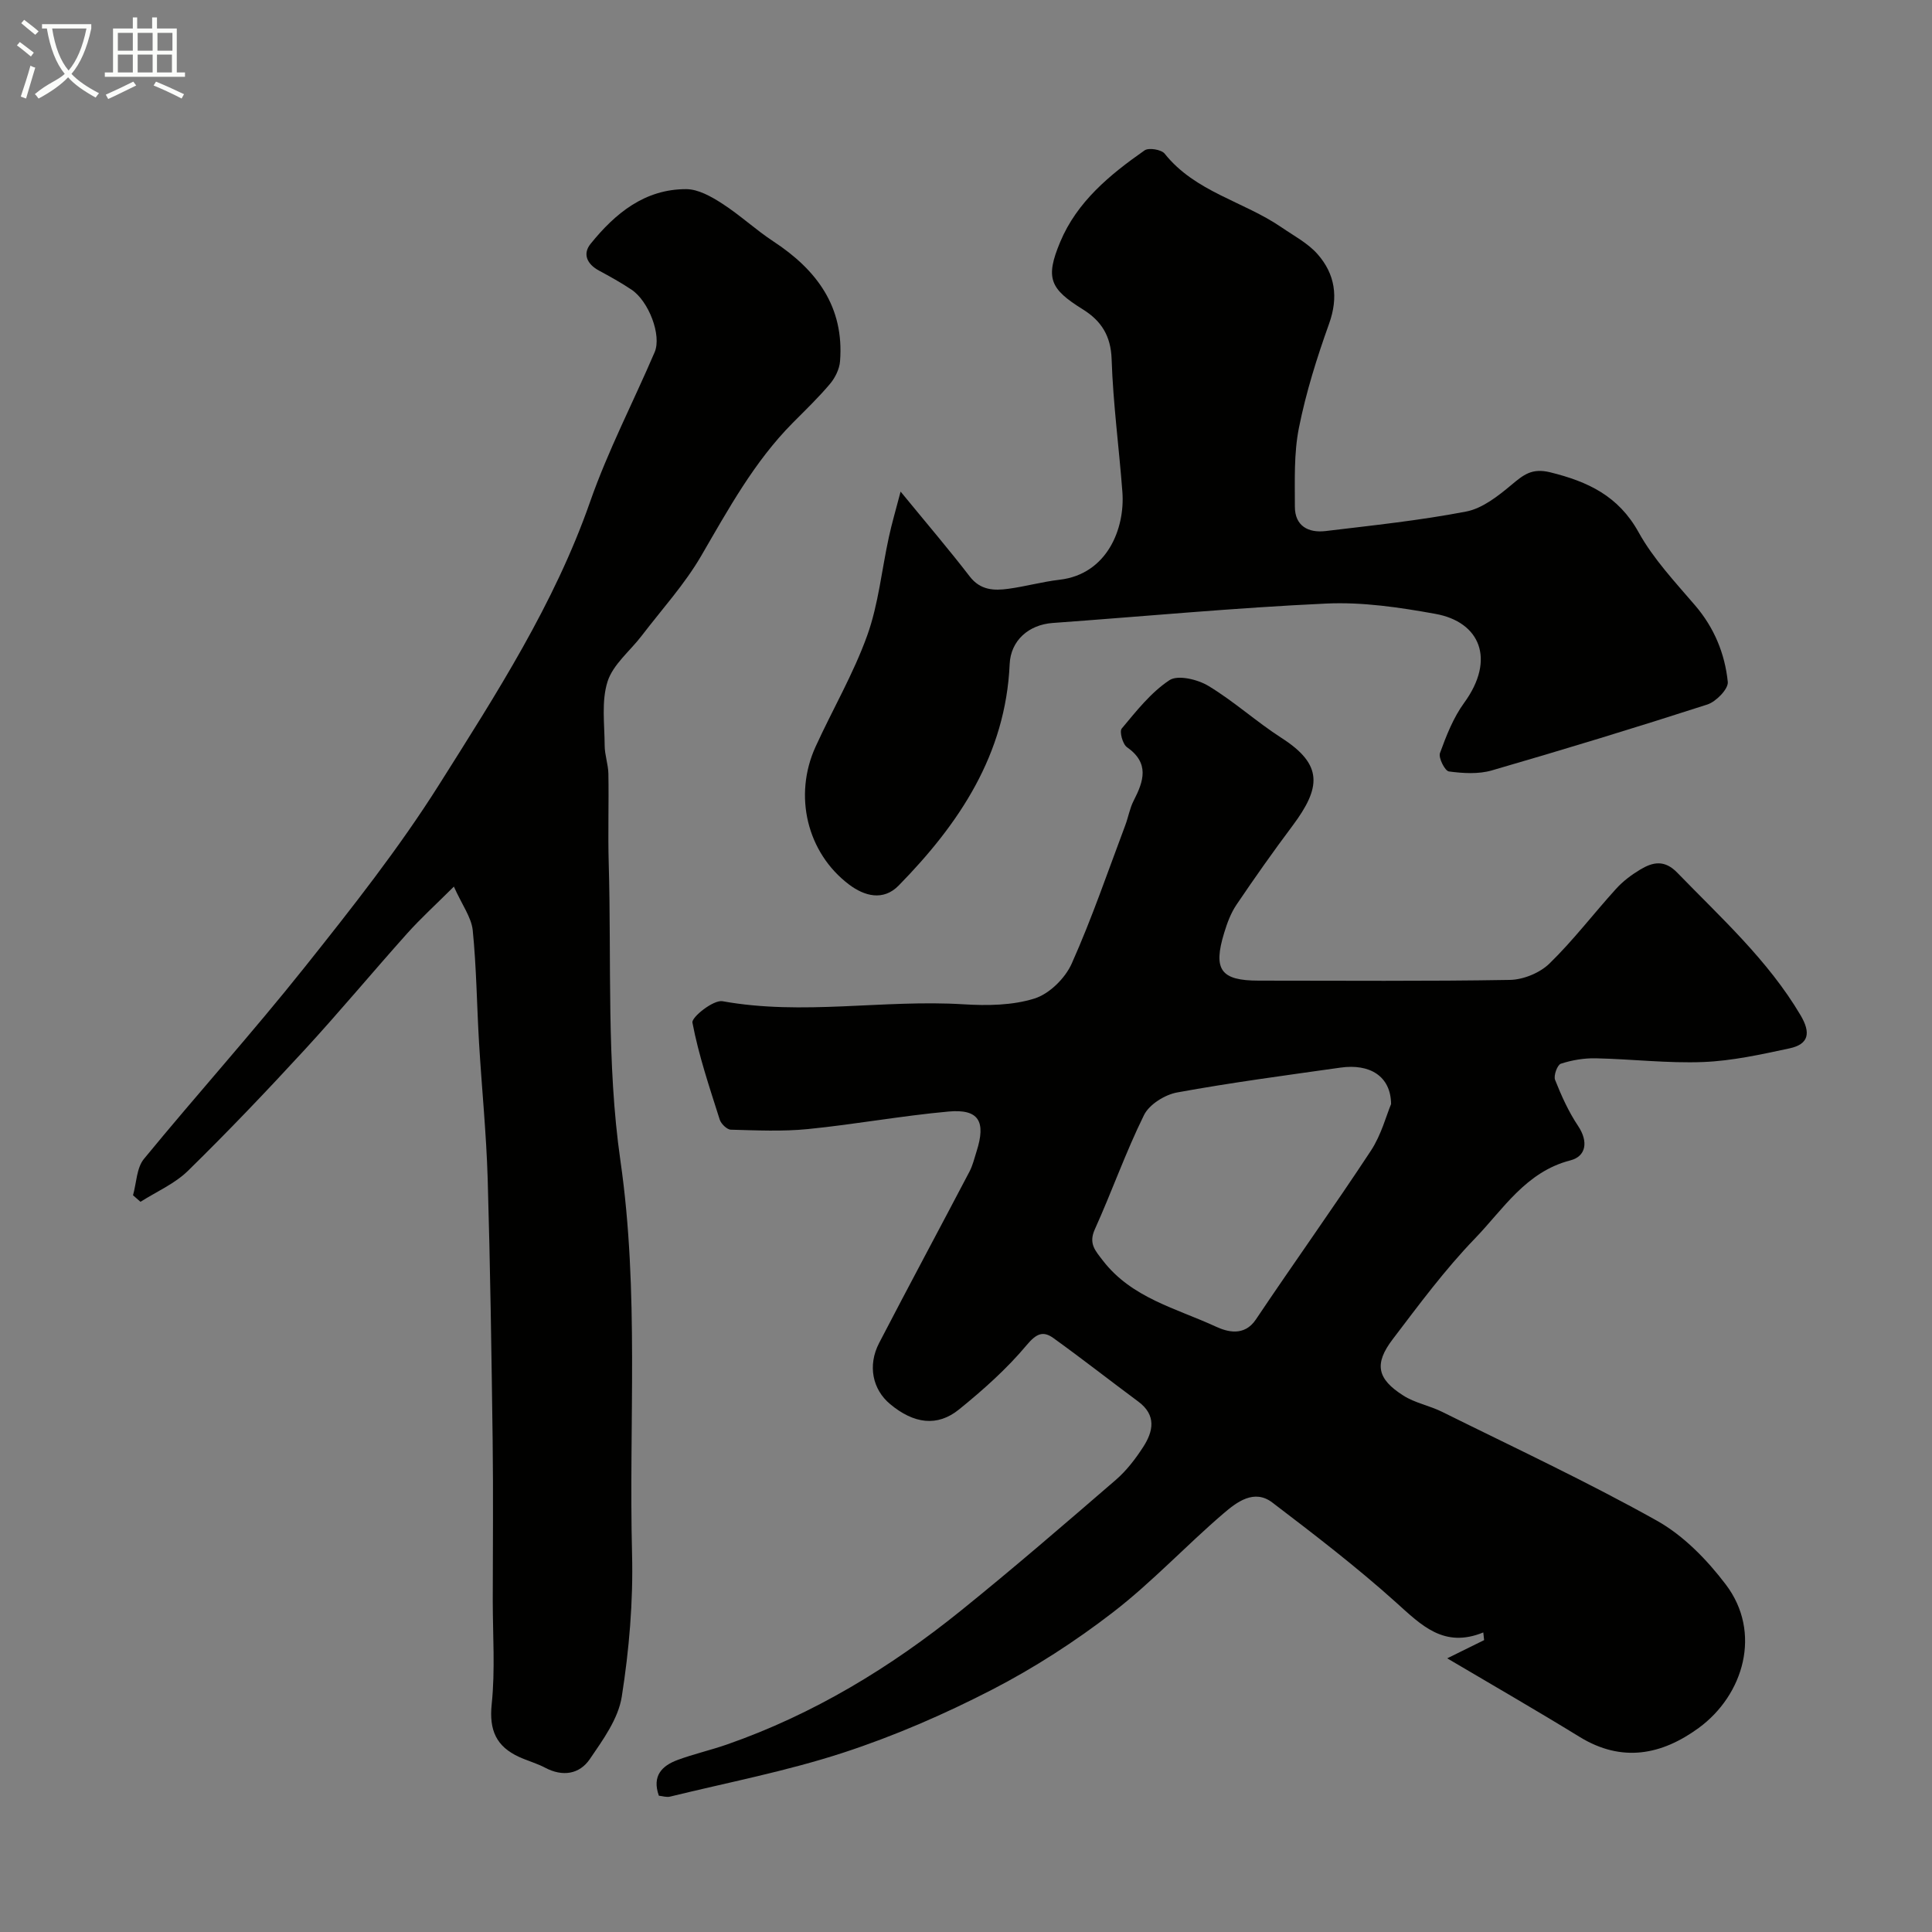
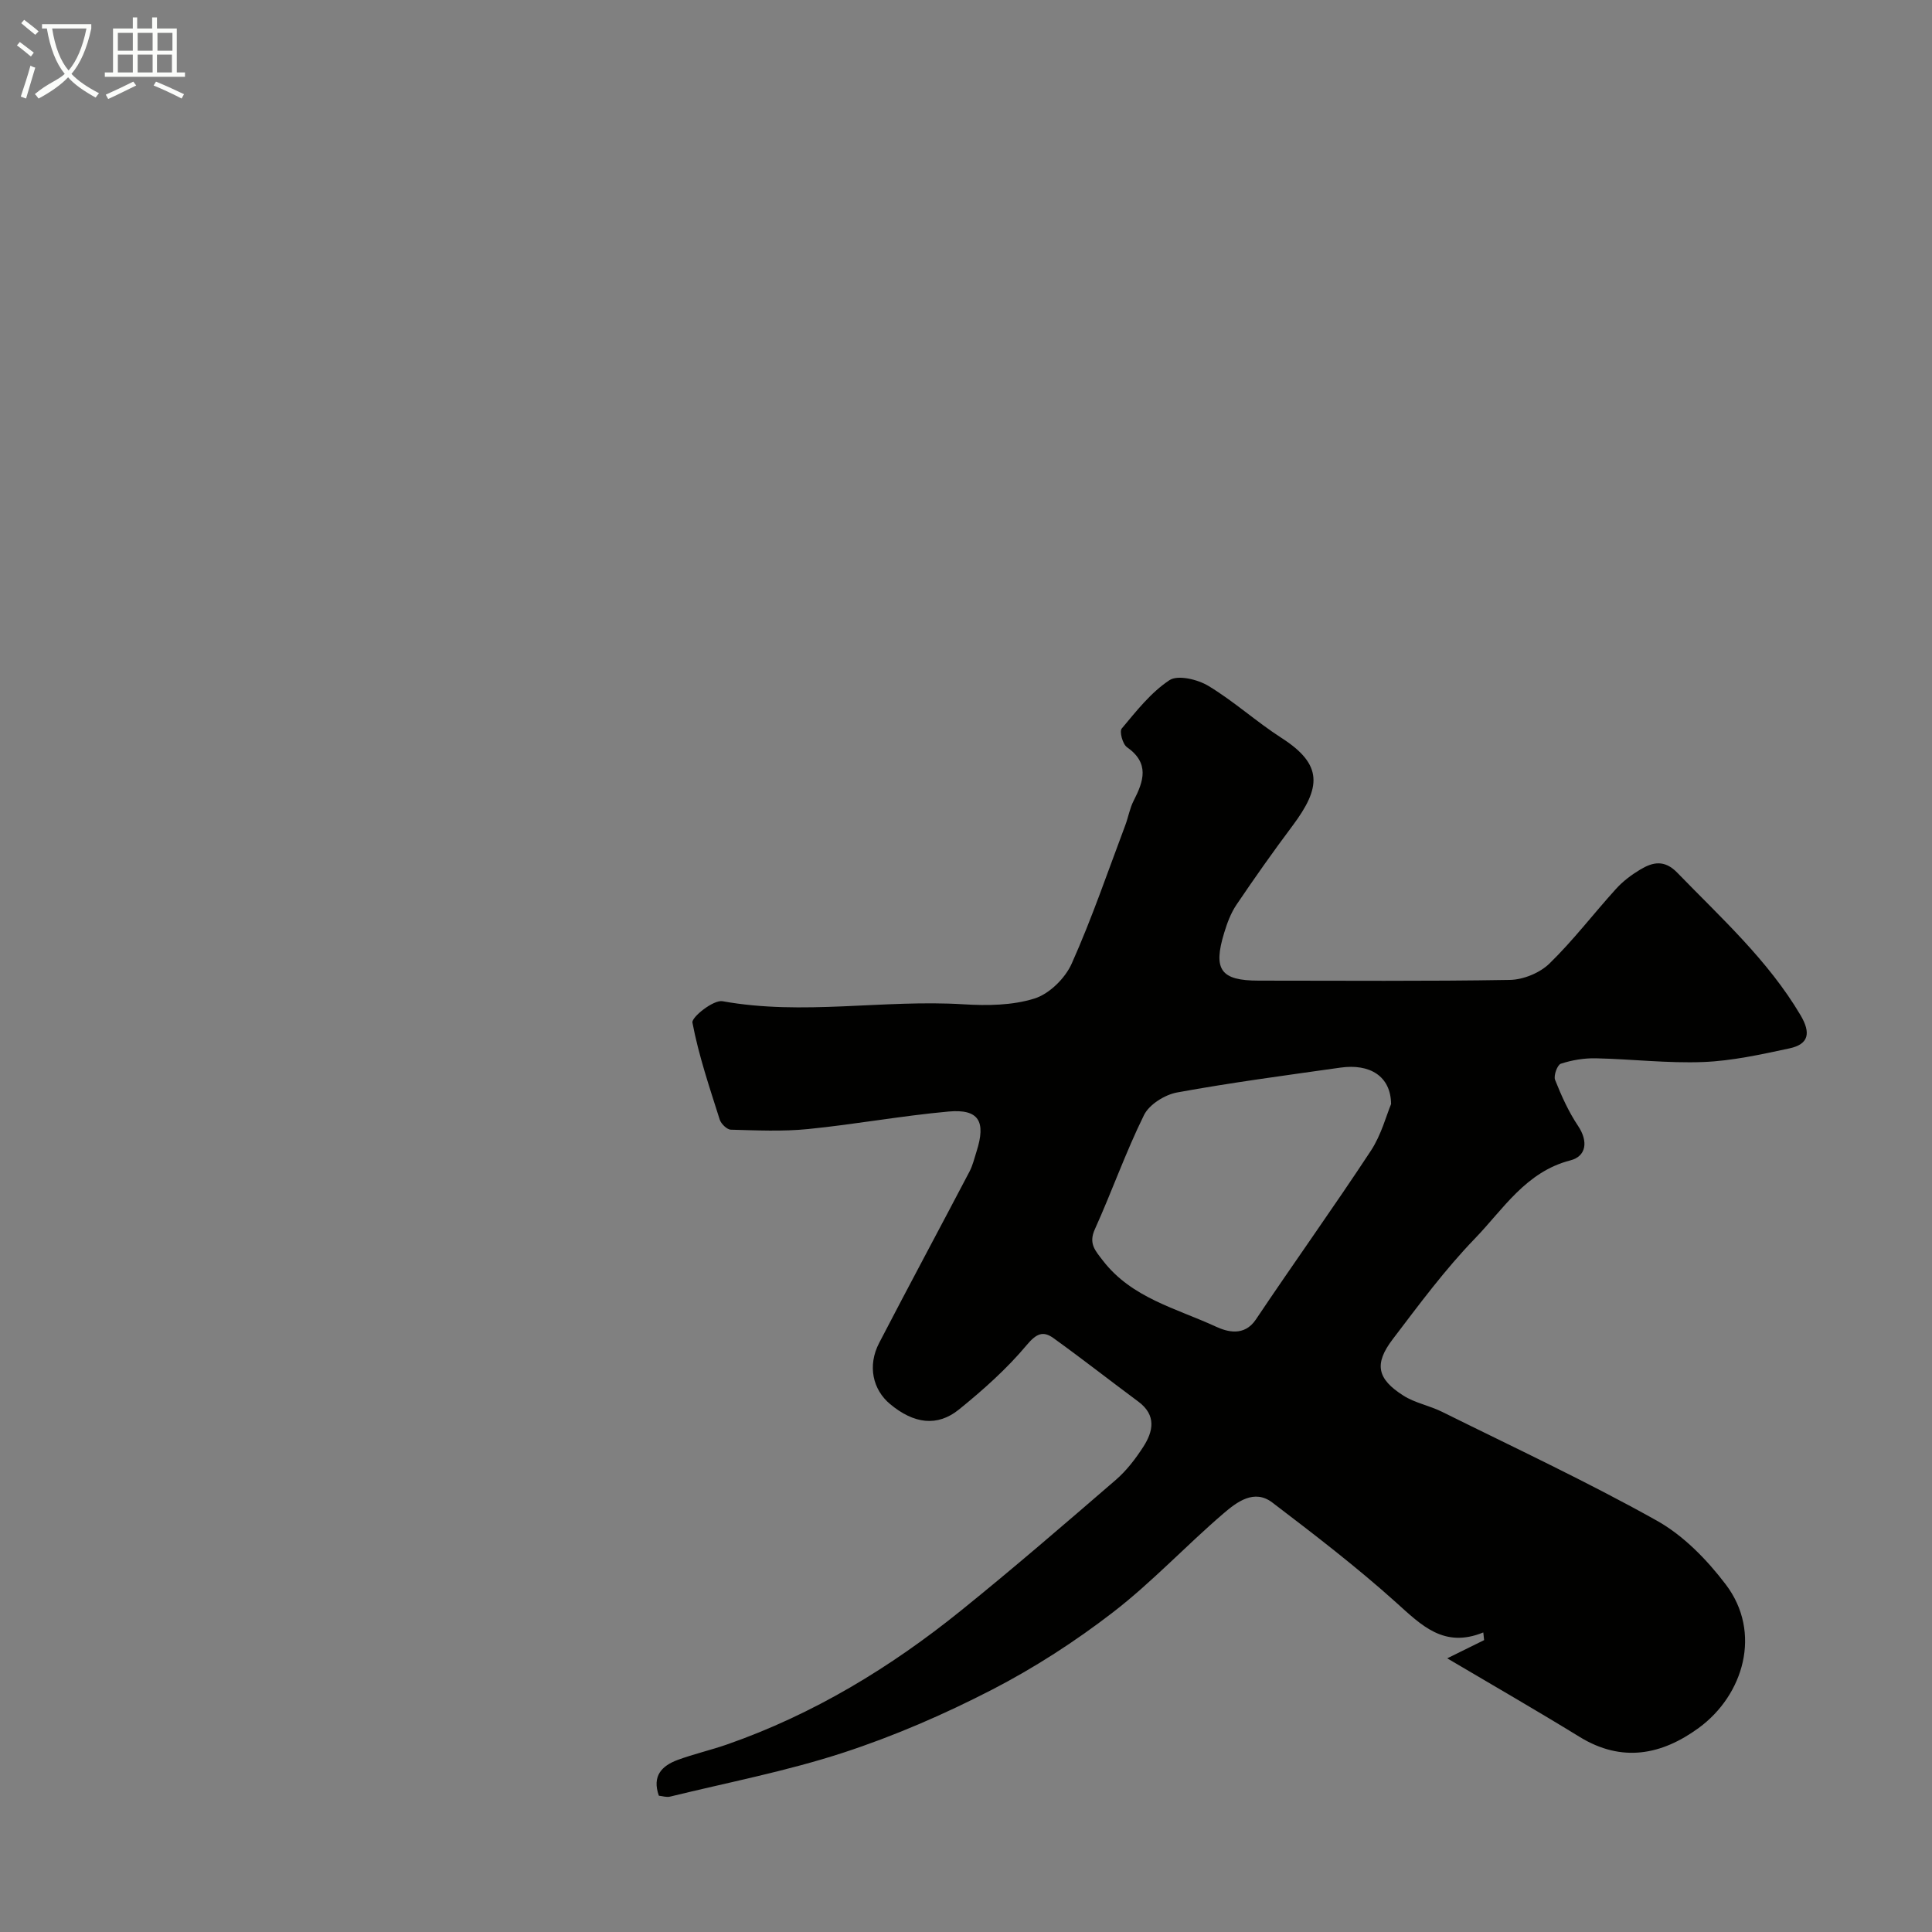
<svg xmlns="http://www.w3.org/2000/svg" enable-background="new 0 0 400 400" viewBox="0 0 400 400">
  <rect x="0" y="0" width="400" height="400" fill="#808080" stroke="none" />
  <path d="m6.4 11.7c-1-.8-1.9-1.6-2.9-2.3l.6-.7c.9.7 1.9 1.4 2.9 2.2zm-2.1 8.3c.7-2.1 1.4-4.2 2-6.4.2.1.6.3 1 .4-.7 2.3-1.3 4.4-1.9 6.4zm3-12.8c-1.1-.9-2.1-1.7-2.9-2.4l.6-.7c1 .8 2 1.5 3 2.4zm1.4-1.3v-.9h10.2v.9c-.9 4.2-2.3 7.3-4.1 9.4 1.3 1.4 3.2 2.7 5.7 4-.2.2-.4.5-.7.9-2.5-1.4-4.4-2.7-5.7-4.2-1.4 1.5-3.5 3-6.1 4.4 0 0 0 0-.1-.1-.3-.4-.5-.7-.7-.8 2.7-2.3 4.7-2.8 6.2-4.2-1.8-2.2-3-5.3-3.7-9.4zm9.2 0h-7.1c.6 3.8 1.7 6.7 3.4 8.7 1.7-2 2.9-4.8 3.7-8.7z" fill="#fbfcfa" />
  <path d="m31.6 3.6h.9v2.3h4.1v9.1h1.7v.9h-16.6v-.9h1.7v-9.1h4.1v-2.3h.9v2.3h3.1v-2.3zm-4 13.3.6.8c-1.9.9-3.8 1.9-5.8 2.8-.2-.3-.3-.6-.5-.9 2-.9 3.9-1.8 5.7-2.7zm-3.2-10.1v3.7h3.1v-3.7zm0 4.5v3.7h3.1v-3.7zm4.1-4.5v3.7h3.1v-3.7zm0 4.5v3.7h3.1v-3.7zm9.1 9.1c-2.1-1.1-4.1-2-5.8-2.7l.5-.8c2.2.9 4.1 1.8 5.8 2.6zm-1.9-13.6h-3.1v3.7h3.1zm-3.2 4.5v3.7h3.1v-3.7z" fill="#fbfcfa" />
  <g fill="#010100">
    <path d="m299.63 343.34c3.36-1.66 5.5-2.72 7.64-3.77-.06-.53-.11-1.06-.17-1.59-8.16 3.33-12.81-1.49-18.06-6.21-8.15-7.33-16.88-14.03-25.61-20.68-3.77-2.88-7.38-.09-10.09 2.23-7.78 6.66-14.81 14.24-22.9 20.48-7.83 6.04-16.27 11.5-25.05 16.03-9.91 5.11-20.26 9.6-30.85 13.06-11.68 3.81-23.84 6.15-35.81 9.08-.74.18-1.61-.12-2.32-.19-1.46-4.1.64-6.2 3.88-7.4 3.35-1.24 6.86-2.03 10.24-3.21 17.87-6.24 33.82-15.92 48.46-27.74 10.87-8.77 21.45-17.91 32.02-27.03 2.21-1.91 4.07-4.34 5.67-6.81 2.1-3.24 2.78-6.59-1-9.4-5.88-4.36-11.65-8.89-17.59-13.16-2.14-1.54-3.53-.93-5.53 1.46-4.11 4.91-8.99 9.26-13.99 13.31-4.51 3.66-9.37 2.98-14.26-1.08-3.66-3.03-4.72-8.01-2.29-12.68 6.16-11.87 12.5-23.65 18.71-35.49.67-1.28 1-2.74 1.45-4.14 2-6.24.47-8.84-5.77-8.28-9.74.88-19.39 2.66-29.12 3.63-5.28.53-10.65.27-15.97.13-.81-.02-2.03-1.21-2.31-2.09-2.1-6.64-4.36-13.27-5.65-20.08-.21-1.13 4.36-4.76 6.22-4.43 16.64 3.01 33.3-.39 49.92.64 4.89.3 10.11.24 14.69-1.2 3.08-.97 6.35-4.2 7.7-7.24 4.17-9.33 7.48-19.05 11.09-28.64.63-1.67.92-3.5 1.73-5.07 2.09-4.06 3.33-7.78-1.39-11.09-.89-.62-1.59-3.24-1.08-3.85 3.02-3.61 6.04-7.48 9.89-10.02 1.74-1.14 5.83-.16 8.06 1.19 5.3 3.2 9.95 7.44 15.16 10.79 8.61 5.53 8.17 10.25 2.25 18.17-4.01 5.35-7.87 10.82-11.61 16.36-1.16 1.72-1.92 3.77-2.53 5.78-2.36 7.69-.71 9.92 7.15 9.92 17.33 0 34.67.15 52-.15 2.79-.05 6.2-1.45 8.19-3.39 4.94-4.81 9.15-10.36 13.8-15.48 1.41-1.56 3.17-2.88 4.98-3.97 2.59-1.55 5.01-2.11 7.67.63 9.07 9.36 18.78 18.11 25.53 29.51 2.15 3.64 1.77 6.01-2.31 6.88-5.88 1.26-11.84 2.58-17.81 2.82-7.4.29-14.84-.61-22.27-.77-2.42-.05-4.94.37-7.23 1.12-.73.23-1.54 2.47-1.2 3.34 1.31 3.3 2.8 6.61 4.77 9.55 2.17 3.25 1.65 6.29-1.59 7.12-9.25 2.38-13.9 10.11-19.79 16.2-6.21 6.43-11.58 13.7-17.01 20.84-3.88 5.1-3.24 8.2 2.21 11.66 2.41 1.54 5.44 2.08 8.03 3.37 14.88 7.38 29.96 14.42 44.44 22.52 5.53 3.09 10.41 8.11 14.29 13.23 7.53 9.92 3.71 22.88-5.62 29.7-7.66 5.59-15.88 7.21-24.61 1.87-8.96-5.51-18.05-10.74-27.45-16.29zm-11.62-114.76c-.06-5.82-4.46-8.4-10.49-7.54-11.29 1.6-22.59 3.09-33.8 5.14-2.54.46-5.77 2.47-6.86 4.67-3.8 7.69-6.65 15.84-10.19 23.67-1.33 2.95.08 4.4 1.67 6.47 5.97 7.76 15.21 9.89 23.41 13.68 2.24 1.03 5.84 2.14 8.27-1.49 7.84-11.7 16.05-23.15 23.79-34.91 2.18-3.31 3.22-7.36 4.2-9.69z" />
-     <path d="m93.97 183.56c-3.73 3.72-6.87 6.57-9.69 9.72-7.14 7.98-13.99 16.22-21.24 24.1-7.85 8.53-15.85 16.92-24.13 25.03-2.74 2.68-6.52 4.31-9.82 6.41-.52-.45-1.03-.9-1.55-1.35.72-2.55.73-5.67 2.27-7.54 10.95-13.34 22.52-26.18 33.27-39.68 9.76-12.25 19.53-24.63 27.87-37.86 11.79-18.7 23.83-37.35 31.23-58.52 3.7-10.58 8.93-20.62 13.36-30.96 1.48-3.47-1.21-10.54-4.79-12.94-2.17-1.45-4.46-2.72-6.76-3.96-2.43-1.32-3.42-3.41-1.72-5.52 5.09-6.31 11.21-11.35 19.81-11.33 2.49.01 5.19 1.54 7.41 2.97 3.7 2.38 6.96 5.44 10.63 7.85 8.99 5.9 14.69 13.56 13.8 24.83-.13 1.61-1.01 3.4-2.07 4.66-2.4 2.85-5.1 5.44-7.73 8.09-7.98 8.05-13.32 17.86-18.96 27.55-3.43 5.89-8.13 11.05-12.3 16.51-2.41 3.16-5.93 5.93-7.07 9.48-1.3 4.08-.62 8.82-.6 13.27.01 1.94.73 3.87.77 5.81.11 6.19-.11 12.38.07 18.57.59 20.54-.49 41.33 2.42 61.55 3.92 27.21 1.72 54.31 2.41 81.44.25 9.84-.6 19.82-2.13 29.54-.72 4.57-3.89 8.93-6.62 12.93-2.15 3.14-5.62 3.69-9.24 1.78-1.72-.91-3.64-1.43-5.41-2.24-4.71-2.16-6.22-5.53-5.66-10.91.74-7.09.22-14.31.22-21.48.01-11 .12-22-.02-33-.24-18.1-.5-36.21-1.03-54.3-.28-9.4-1.23-18.78-1.79-28.17-.46-7.78-.53-15.59-1.31-23.33-.3-2.67-2.19-5.18-3.9-9z" />
-     <path d="m186.46 101.78c5.46 6.66 10.03 12.01 14.32 17.58 2.21 2.86 5.02 2.95 8.01 2.54 3.55-.48 7.03-1.46 10.58-1.87 9.87-1.15 13.57-10.62 13.01-18.14-.69-9.18-1.93-18.34-2.23-27.52-.16-4.88-2.17-7.96-5.96-10.32-6.82-4.24-7.82-6.46-4.69-13.95 3.49-8.35 10.29-13.94 17.48-18.97.86-.6 3.47-.17 4.15.68 6.32 7.94 16.35 9.87 24.2 15.26 2.55 1.75 5.43 3.26 7.43 5.52 3.67 4.15 4.38 8.94 2.41 14.44-2.52 7.03-4.78 14.23-6.24 21.54-1.06 5.29-.84 10.88-.84 16.33 0 4 2.78 5.47 6.35 5.05 9.73-1.17 19.5-2.19 29.11-4.04 3.38-.65 6.61-3.21 9.39-5.53 2.49-2.08 4.22-3.53 8.03-2.59 7.81 1.93 14.12 4.89 18.29 12.42 3.06 5.52 7.55 10.29 11.7 15.14 3.96 4.62 6.16 10 6.76 15.83.15 1.45-2.42 4.09-4.23 4.68-14.81 4.78-29.7 9.32-44.64 13.65-2.77.8-5.96.6-8.87.21-.82-.11-2.2-2.82-1.85-3.8 1.31-3.61 2.77-7.34 5.01-10.41 6.58-9.04 3.25-16.75-5.93-18.41-7.44-1.35-15.12-2.49-22.63-2.14-18.9.87-37.75 2.66-56.63 4.02-4.99.36-8.7 3.65-8.91 8.52-.83 18.72-10.45 33.05-22.98 45.84-3.19 3.26-7.09 2.2-10.29-.22-8.69-6.57-11.53-18.4-6.92-28.51 3.51-7.7 7.84-15.09 10.69-23.02 2.34-6.49 3-13.58 4.49-20.38.59-2.77 1.4-5.5 2.43-9.43z" />
  </g>
</svg>